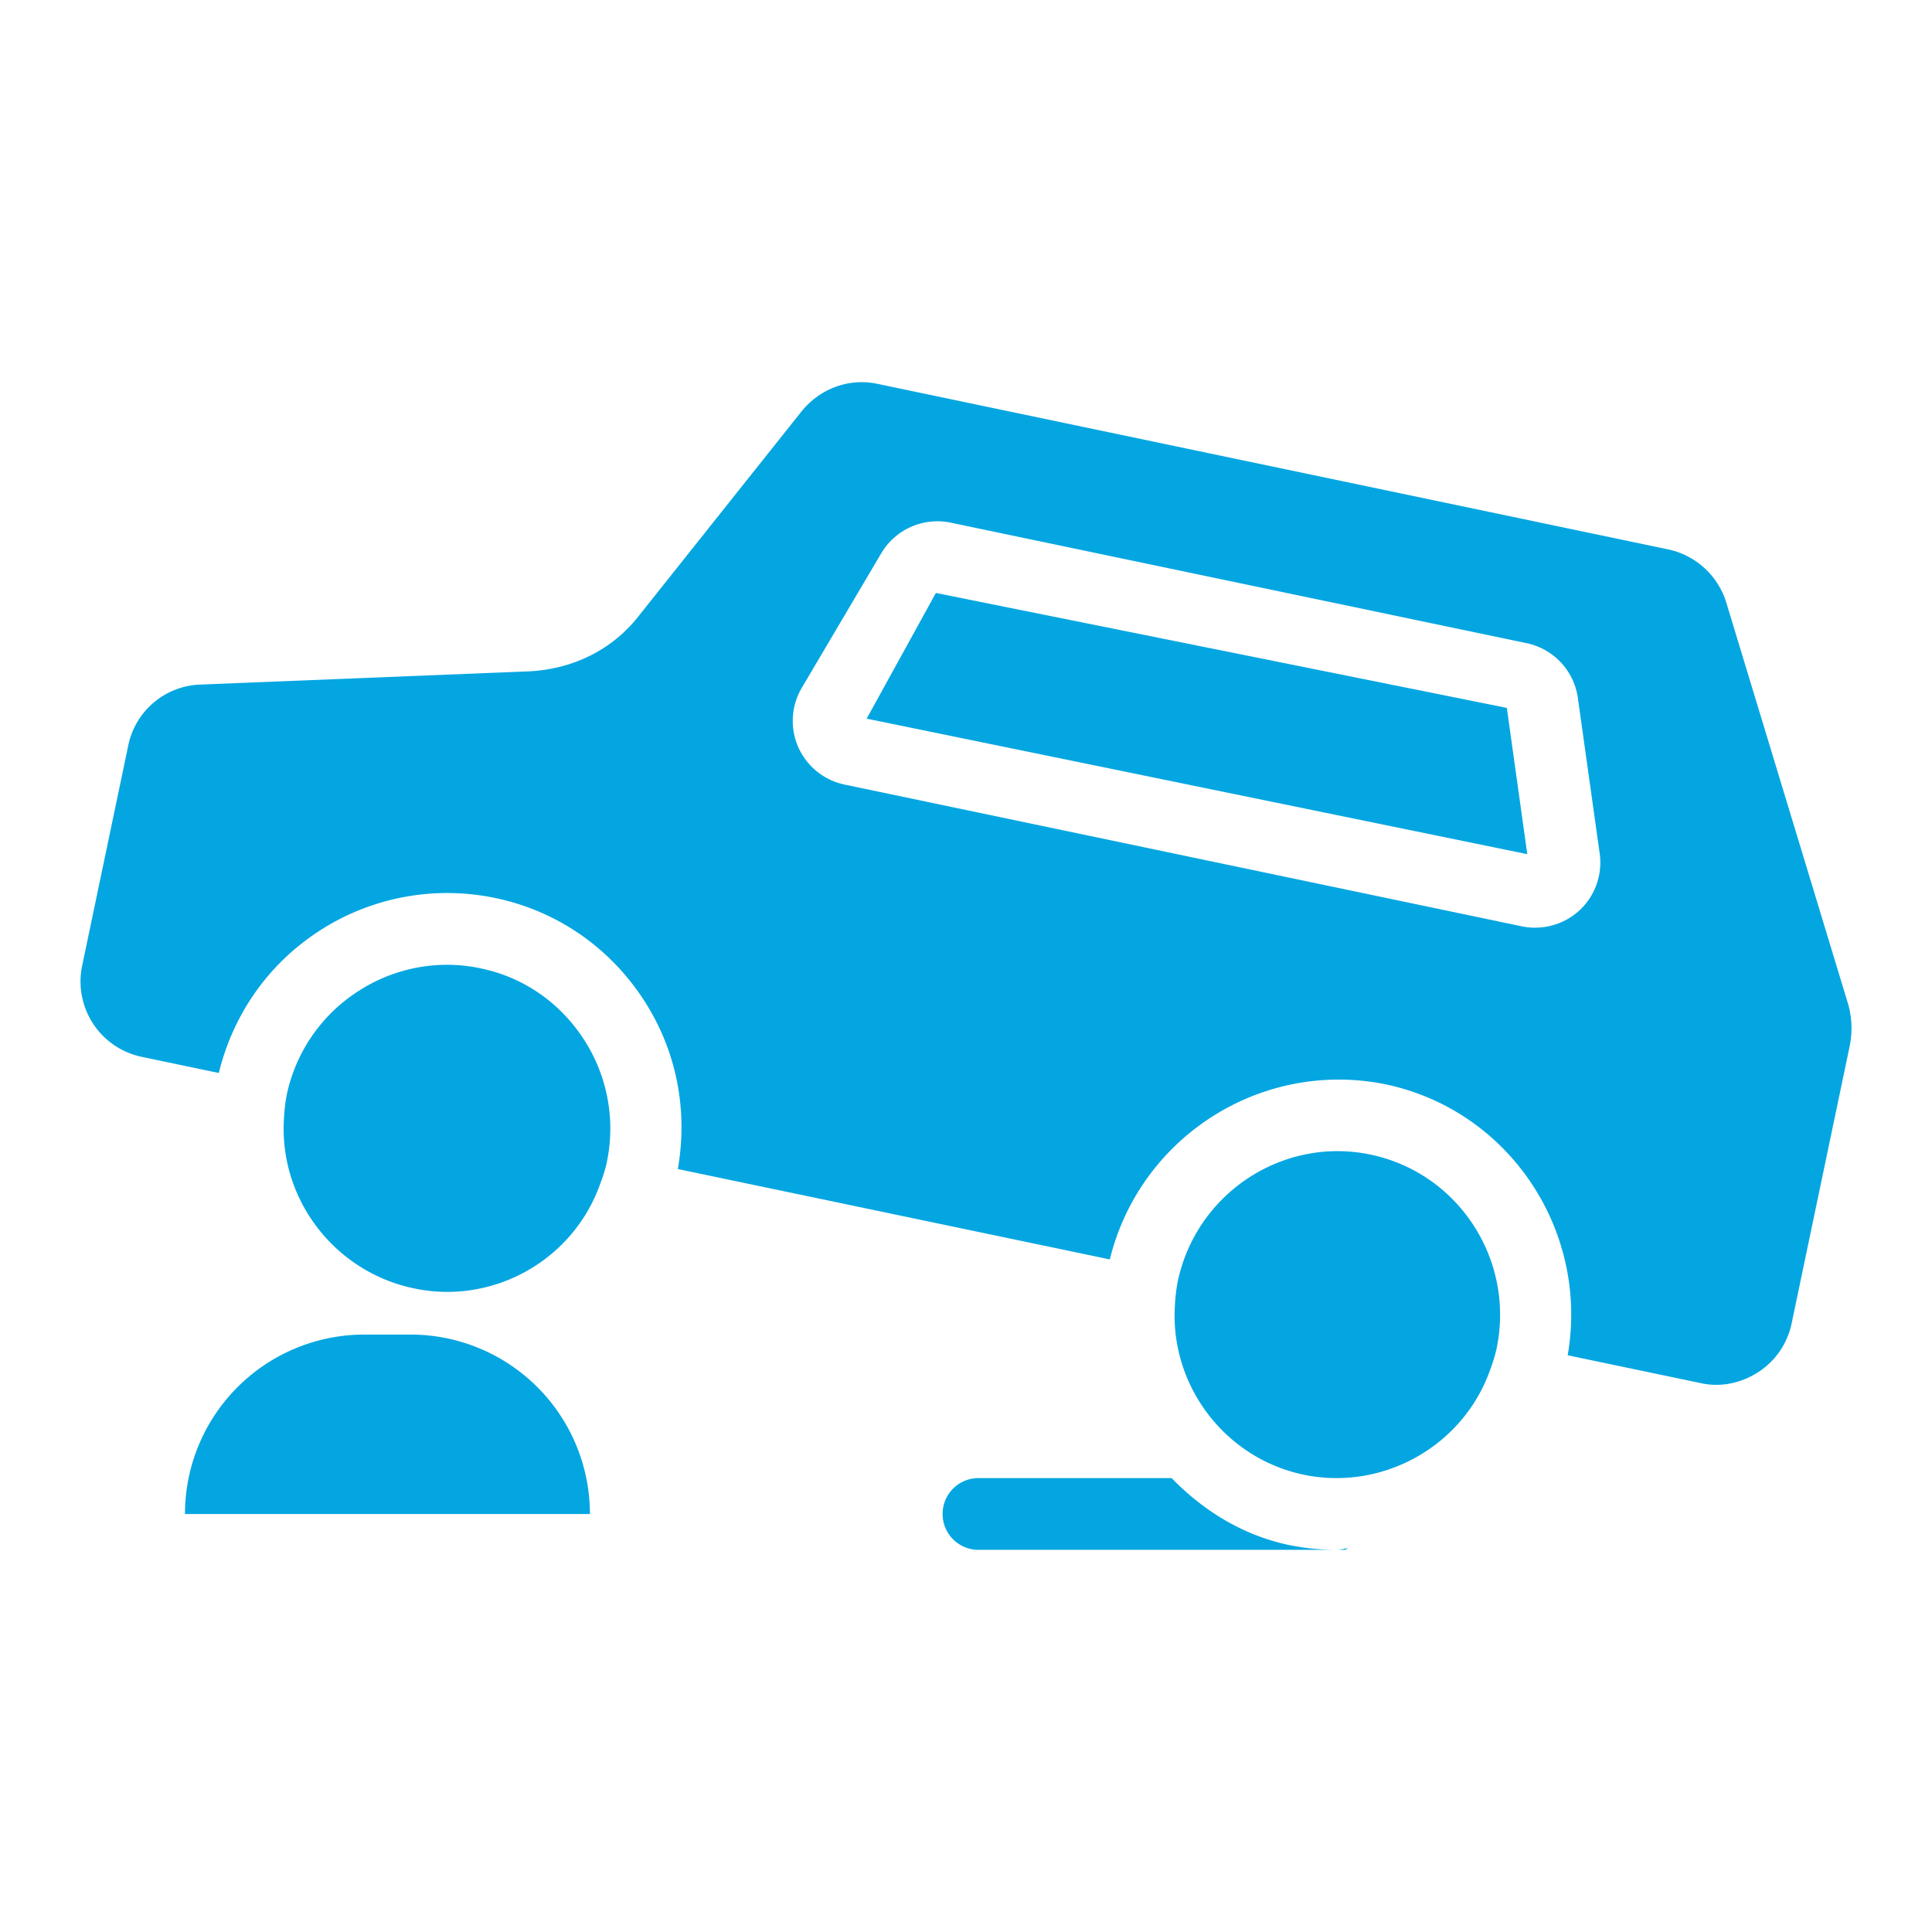
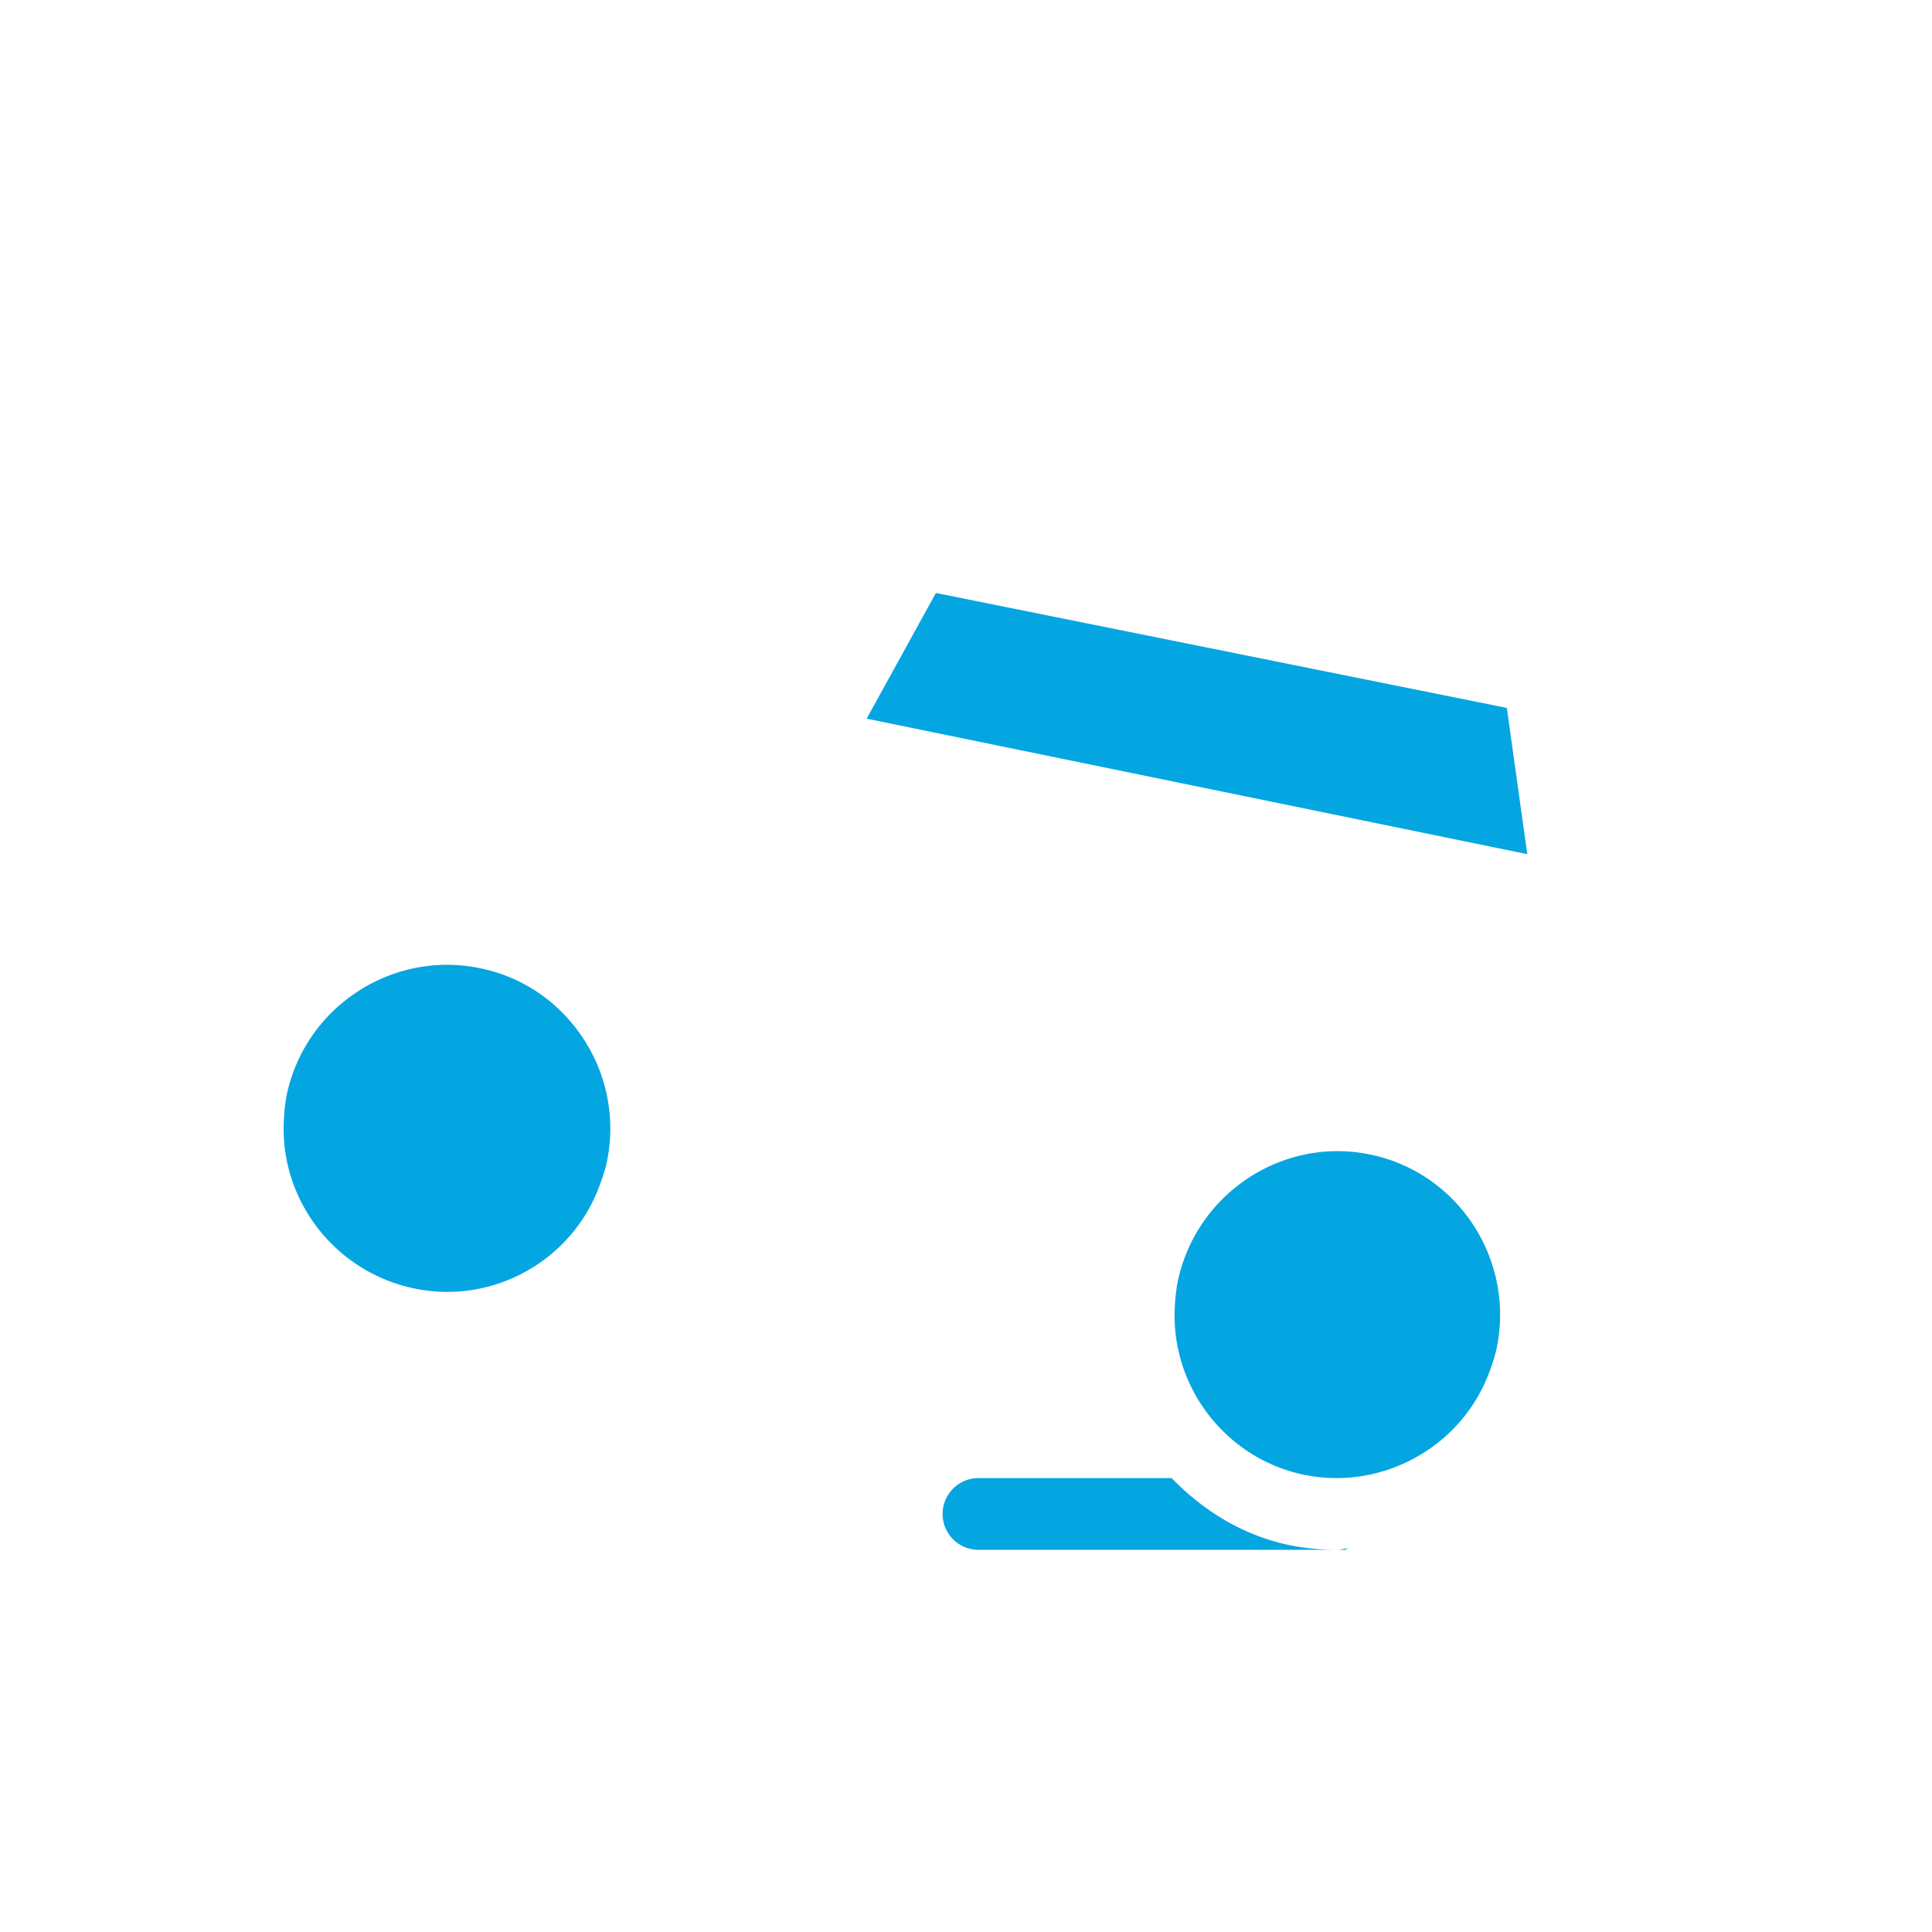
<svg xmlns="http://www.w3.org/2000/svg" version="1.1" width="512" height="512" x="0" y="0" viewBox="0 0 96 96" style="enable-background:new 0 0 512 512" xml:space="preserve" class="">
  <g>
-     <path d="M20.397 66.314h-2.29a8.917 8.917 0 0 0-8.916 8.916h20.122a8.916 8.916 0 0 0-8.916-8.916zM85.787 29.969a3.862 3.862 0 0 0-2.894-2.67l-39.317-8.231c-1.405-.29-2.853.244-3.773 1.405l-8.02 10.077c-1.297 1.695-3.262 2.699-5.508 2.809l-16.277.656a3.788 3.788 0 0 0-3.622 3.013L4.081 47.992a3.826 3.826 0 0 0 2.96 4.522l3.831.802c.708-2.891 2.432-5.381 4.94-7.025a11.666 11.666 0 0 1 8.814-1.666c3.036.639 5.648 2.432 7.357 5.056 1.634 2.506 2.212 5.48 1.698 8.408l21.465 4.491c1.498-6.093 7.535-9.946 13.693-8.703 6.162 1.295 10.132 7.285 9.059 13.465l6.603 1.383c.984.221 2.005.012 2.868-.546a3.803 3.803 0 0 0 1.654-2.409l2.899-13.85a4.461 4.461 0 0 0-.073-1.974zm-7.291 15.255a3.25 3.25 0 0 1-2.211.871c-.221 0-.438-.017-.656-.064l-33.67-7.047a3.25 3.25 0 0 1-2.293-1.857 3.238 3.238 0 0 1 .174-2.949l3.95-6.687a3.242 3.242 0 0 1 3.448-1.521l28.628 5.99a3.244 3.244 0 0 1 2.537 2.722l1.085 7.732a3.239 3.239 0 0 1-.992 2.81z" fill="#04a6e1" opacity="1" data-original="#000000" class="" />
    <path d="M23.895 48.12a7.904 7.904 0 0 0-1.684-.18 8.112 8.112 0 0 0-4.446 1.335 8.109 8.109 0 0 0-3.523 5.154 8.378 8.378 0 0 0-.13 1.12c-.273 4.011 2.501 7.645 6.455 8.469 3.927.836 7.894-1.387 9.247-5.166.119-.331.256-.702.337-1.091v-.006a8.122 8.122 0 0 0-1.155-6.13c-1.189-1.822-3-3.07-5.101-3.505zM46.504 29.464l-3.44 6.246 32.826 6.733-1.016-7.267zM66.811 77.01c.075 0 .119-.071.191-.08-.188.01-.363.079-.554.08zM68.109 57.373a8.002 8.002 0 0 0-1.646-.174c-3.755 0-7.143 2.653-7.946 6.495a8.43 8.43 0 0 0-.134 1.138c-.272 3.994 2.479 7.627 6.4 8.446 3.918.813 7.894-1.405 9.247-5.172a8.29 8.29 0 0 0 .334-1.091c.922-4.401-1.885-8.725-6.255-9.642zM58.218 73.446H48.62c-.984 0-1.782.795-1.782 1.782s.798 1.782 1.782 1.782h17.733a11.722 11.722 0 0 1-2.302-.238c-2.316-.488-4.275-1.722-5.833-3.326z" fill="#04a6e1" opacity="1" data-original="#000000" class="" />
  </g>
</svg>